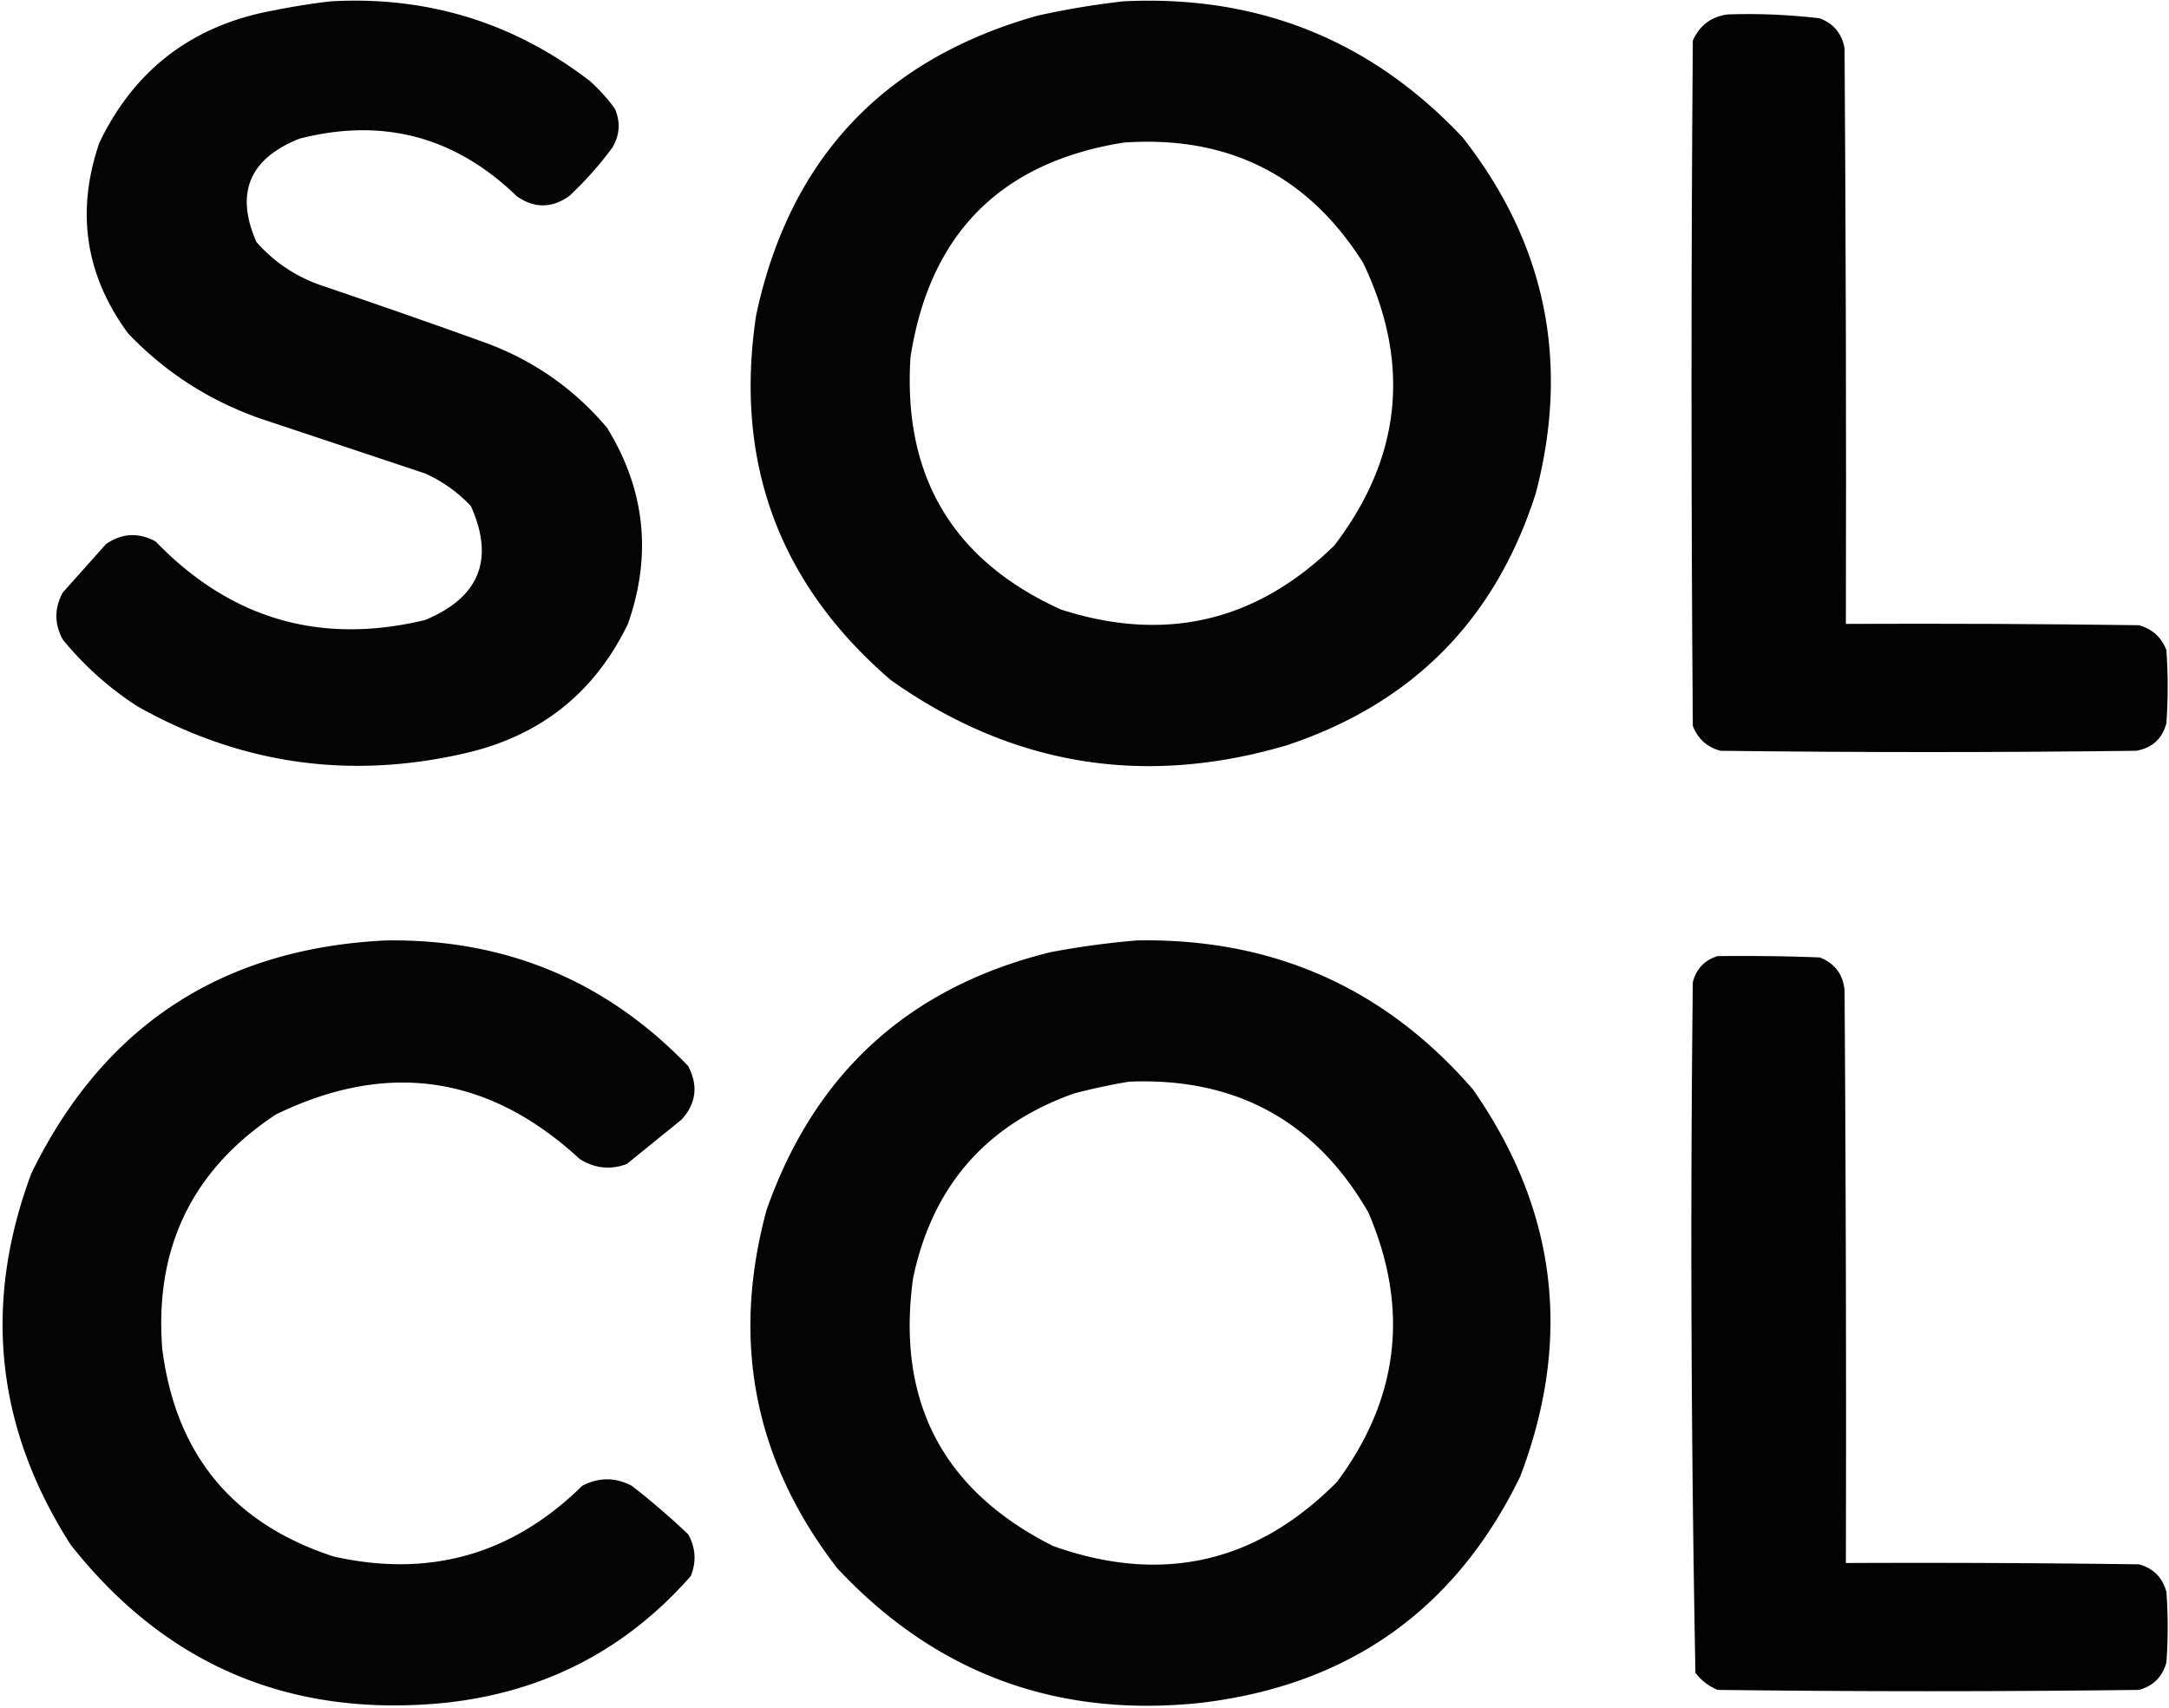
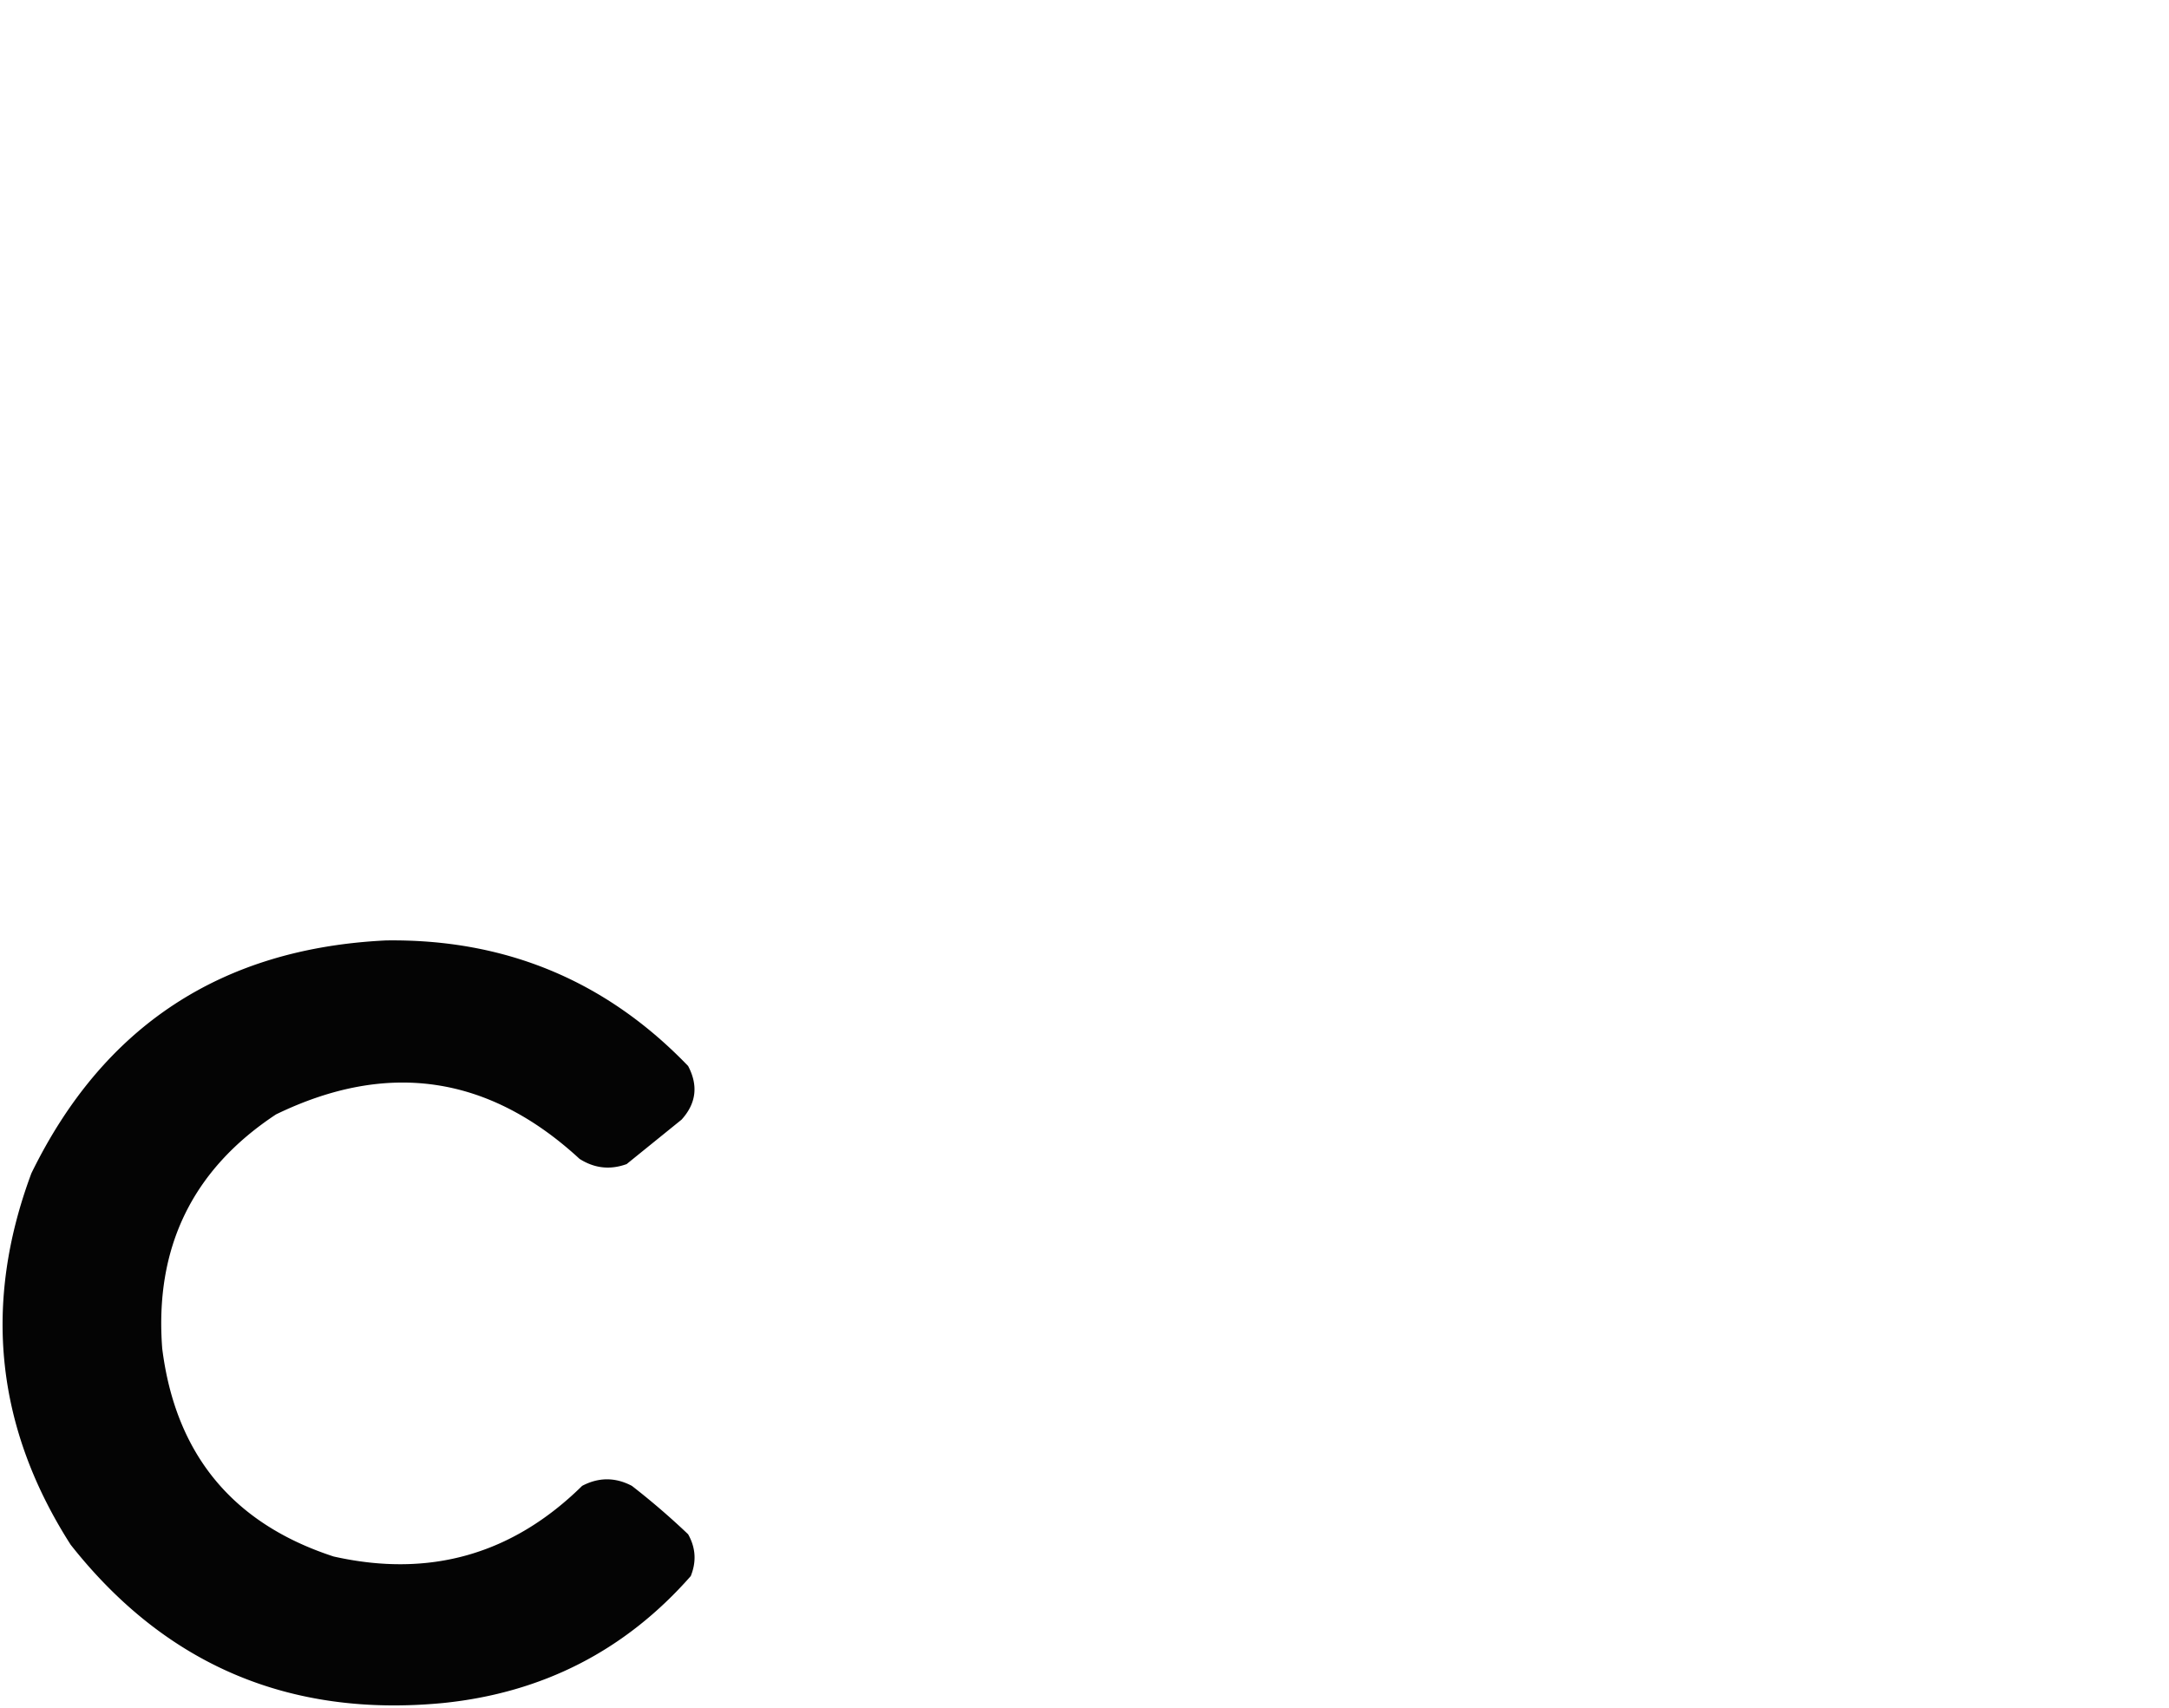
<svg xmlns="http://www.w3.org/2000/svg" width="829" height="653" fill="none" viewBox="0 0 829 653">
  <style>
    path { fill: #000; }
    @media (prefers-color-scheme: dark) {
      path { fill: #fff; }
    }
  </style>
-   <path fill-rule="evenodd" d="M126.5.5c36.927-2.026 69.927 8.14 99 30.5a70.588 70.588 0 0 1 9.5 10.5c2.226 5.187 1.893 10.187-1 15A136.61 136.61 0 0 1 217.5 75c-6.667 4.668-13.333 4.668-20 0-23.535-22.8-51.201-30.133-83-22C95.302 60.617 89.802 73.784 98 92.5c6.699 7.606 14.865 13.106 24.5 16.501a3514.387 3514.387 0 0 1 63 22c18.426 6.784 33.926 17.617 46.5 32.5 14.579 23.645 17.246 48.645 8 75-12.812 26.463-33.645 42.963-62.5 49.5-44.057 10.107-85.725 4.107-125-18-10.807-6.995-20.307-15.495-28.5-25.5-3.265-6.028-3.265-12.028 0-18l16.5-18.5c6.13-4.225 12.465-4.558 19-1 28.624 29.653 62.959 39.653 103 30 20.745-8.642 26.579-23.142 17.5-43.5a54.336 54.336 0 0 0-17.5-12.5l-63-21c-19.48-6.83-36.313-17.663-50.5-32.5-16.403-22.267-20.07-46.6-11-73C51.494 26.478 73.661 9.644 104.5 4a264.16 264.16 0 0 1 22-3.5Z" clip-rule="evenodd" opacity=".981" />
-   <path fill-rule="evenodd" d="M429.5.5c51.367-2.5 94.533 14.832 129.5 52 31.786 40.508 41.119 85.841 28 136-15.405 48.405-47.239 80.572-95.5 96.5-54.526 15.968-104.859 7.634-151-25-42.804-36.818-59.971-83.318-51.5-139.5C301.741 60.756 337.574 22.59 396.5 6a308.052 308.052 0 0 1 33-5.5Zm0 54c39.935-2.782 70.435 12.551 91.5 46 18.354 38.346 14.688 74.346-11 108-29.818 29.162-64.651 37.328-104.5 24.5-41.293-18.723-60.46-50.89-57.5-96.5 7.336-47.169 34.503-74.503 81.5-82Z" clip-rule="evenodd" opacity=".984" />
-   <path fill-rule="evenodd" d="M660.5 5.5c11.721-.387 23.39.113 35 1.5 5.35 2.015 8.51 5.849 9.5 11.5.5 73.333.67 146.666.5 220 37.33-.167 74.67 0 112 .5 5.07 1.406 8.57 4.572 10.5 9.5.67 9.333.67 18.667 0 28-1.58 5.91-5.41 9.41-11.5 10.5-53 .667-106 .667-159 0-5.073-1.406-8.573-4.572-10.5-9.5-.667-87.333-.667-174.667 0-262 2.68-5.911 7.18-9.245 13.5-10Z" clip-rule="evenodd" opacity=".99" />
  <path fill="#fff  " fill-rule="evenodd" d="M147.501 359.501c45.61-.64 84.11 15.36 115.5 48 3.937 7.47 3.104 14.3-2.5 20.5-7 5.67-14 11.33-21 17-6.309 2.29-12.309 1.63-18-2-34.719-32.01-73.385-37.67-116-17-31.961 21.09-46.461 50.93-43.5 89.5 5.083 40.41 26.917 66.91 65.5 79.5 36.675 8.25 68.342-.75 95-27 6.333-3.33 12.667-3.33 19 0a281.665 281.665 0 0 1 21.5 18.5c2.905 5.15 3.238 10.48 1 16-24.988 28.41-56.488 44.58-94.5 48.5-58.73 5.66-106.23-14.5-142.5-60.5-28.628-44.76-33.628-92.09-15-142 27.494-56.29 72.66-85.96 135.5-89Z" clip-rule="evenodd" opacity=".982" />
-   <path fill-rule="evenodd" d="M434.5 359.499c51.951-.93 94.785 18.07 128.5 57 32.083 46 38.083 95.33 18 148-24.865 51.05-65.698 79.88-122.5 86.5-54.921 5.7-101.088-11.47-138.5-51.5-31.678-41.04-40.678-86.71-27-137 18.385-52.38 54.551-85.22 108.5-98.5a321.725 321.725 0 0 1 33-4.5Zm-3 54c40.797-1.69 71.297 14.97 91.5 50 15.751 36.73 11.751 71.06-12 103-30.846 31.08-67.013 39.25-108.5 24.5-42.189-21.2-60.022-55.37-53.5-102.5 7.389-35.05 27.889-58.55 61.5-70.5 7.07-1.85 14.07-3.35 21-4.5Z" clip-rule="evenodd" opacity=".984" />
-   <path fill-rule="evenodd" d="M656.5 365.499c13.004-.17 26 0 39 .5 5.69 2.21 8.86 6.37 9.5 12.5.5 73 .67 146 .5 219 37.33-.17 74.67 0 112 .5 5.5 1.5 9 5 10.5 10.5.67 9 .67 18 0 27-1.5 5.5-5 9-10.5 10.5-53.67.67-107.33.67-161 0-3.402-1.4-6.236-3.57-8.5-6.5a8762.668 8762.668 0 0 1-1-264c1.35-5.18 4.517-8.51 9.5-10Z" clip-rule="evenodd" opacity=".99" />
</svg>